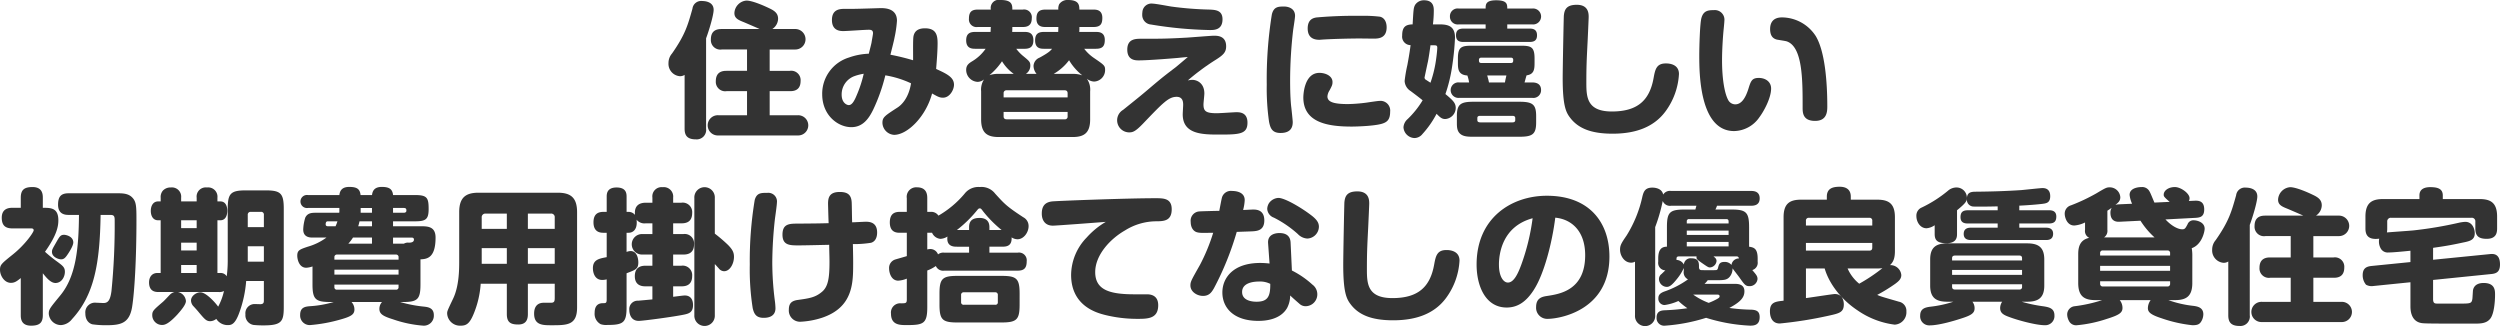
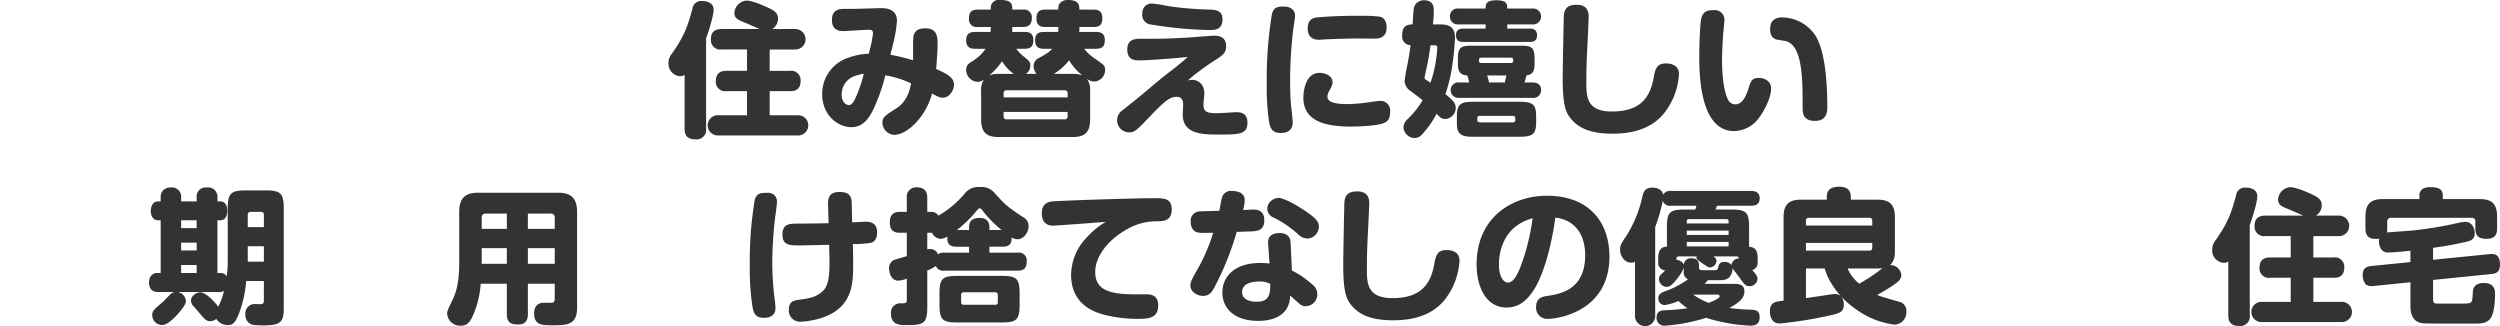
<svg xmlns="http://www.w3.org/2000/svg" width="723.458" height="94.369" viewBox="0 0 723.458 94.369">
  <g id="グループ_844" data-name="グループ 844" transform="translate(-597.961 -915.656)">
    <path id="パス_277" data-name="パス 277" d="M999.292,1058.874a2.74,2.74,0,0,1-2.982,3.109c-2.731,0-3.235-1.429-3.235-3.109v-15.542a2.492,2.492,0,0,1-1.387.377,3.594,3.594,0,0,1-3.276-3.823,4.161,4.161,0,0,1,1.009-2.73c3.822-5.461,4.578-8.192,5.923-12.981a2.531,2.531,0,0,1,2.814-2.225c.462,0,3.319.042,3.319,2.562,0,1.428-1.218,5.63-2.185,8.234Zm25.667-28.817a2.965,2.965,0,1,1,0,5.923h-7.268v6.175h5.839a2.714,2.714,0,0,1,3.109,2.94c0,2.9-2.226,2.941-3.109,2.941h-5.839v6.973h8.066a2.925,2.925,0,1,1,0,5.839h-22.852a2.928,2.928,0,1,1,0-5.839h8.234v-6.973h-5.924a2.717,2.717,0,0,1-3.109-2.9c0-2.9,2.227-2.982,3.109-2.982h5.924v-6.175h-7.31a2.742,2.742,0,0,1-3.15-2.94c0-2.9,2.184-2.983,3.15-2.983h10.964c-1.218-.547-3.57-1.555-4.453-1.932-1.68-.671-2.857-1.134-2.857-2.688a3.8,3.8,0,0,1,3.488-3.613c1.763,0,5.293,1.6,6.342,2.1,1.554.715,2.815,1.43,2.815,3.152a3.651,3.651,0,0,1-1.681,2.982Z" transform="translate(-197 -106)" fill="#333" />
    <path id="パス_278" data-name="パス 278" d="M1059.314,1032.115c.21-.924.756-2.267,3.318-2.267,3.234,0,3.654,1.973,3.654,4.326,0,2.226-.252,5.293-.42,7.435,3.109,1.428,5.167,2.4,5.167,4.58,0,1.427-1.218,3.738-3.192,3.738-1.009,0-1.555-.336-3.15-1.219-1.765,6.638-7.1,11.973-11.007,11.973a3.6,3.6,0,0,1-3.361-3.445c0-1.638.588-2.016,4.412-4.495.965-.63,3.15-2.52,3.864-6.972a28.287,28.287,0,0,0-7.435-2.311,51.734,51.734,0,0,1-3.529,9.955c-1.218,2.479-2.94,5.041-6.3,5.041-3.865,0-8.443-3.4-8.443-9.535a10.957,10.957,0,0,1,7.771-10.628,19,19,0,0,1,5.713-1.093c.126-.546.756-2.9.8-3.276.084-.589.42-2.311.42-2.647,0-.881-.546-1.007-1.218-1.007-1.177,0-6.26.378-7.309.378-.882,0-3.361,0-3.361-3.193,0-3.235,2.437-3.235,3.949-3.235h2.352c1.219,0,7.6-.21,7.772-.21,1.175,0,4.747,0,4.747,3.655a33.064,33.064,0,0,1-.714,4.915c-.127.8-1.009,4.2-1.177,4.914a65.752,65.752,0,0,1,6.554,1.6c.042-1.092-.084-6.007.126-6.974m-17.056,11.552a5.618,5.618,0,0,0-3.738,5.378c0,2.436,1.553,3.024,2.058,3.024.882,0,1.554-1.05,2.31-2.9a35.045,35.045,0,0,0,2.016-6.176,15.442,15.442,0,0,0-2.646.672" transform="translate(-197 -106)" fill="#333" />
    <path id="パス_279" data-name="パス 279" d="M1094.928,1043.037a3.682,3.682,0,0,1-.882-2.31,2.711,2.711,0,0,1,1.764-2.394c2.688-1.471,3.108-1.975,3.613-2.563h-2.352c-1.051,0-2.563-.126-2.563-2.436,0-2.017,1.092-2.437,2.563-2.437h4.116c.042-.839.042-1.091.042-1.428h-3.738c-.8,0-2.6-.042-2.6-2.394,0-1.765.63-2.646,2.6-2.646h3.738a2.967,2.967,0,0,1,.252-1.555,2.849,2.849,0,0,1,2.562-1.218c3.193,0,3.235,1.512,3.278,2.773h4.074c.84,0,2.562.084,2.562,2.393,0,1.723-.5,2.647-2.562,2.647h-4.074a12.8,12.8,0,0,1-.043,1.428h4.831c.757,0,2.562,0,2.562,2.311,0,1.807-.672,2.562-2.562,2.562h-3.4a12.073,12.073,0,0,0,2.731,2.6c3.066,2.1,3.318,2.268,3.318,3.528a3.325,3.325,0,0,1-3.15,3.361,3.525,3.525,0,0,1-2.143-.84,5.493,5.493,0,0,1,.967,3.7v8.107c0,3.95-1.807,5.083-5.083,5.083h-21.382c-3.234,0-5.083-1.091-5.083-5.083v-8.107a5.511,5.511,0,0,1,.84-3.486,3.01,3.01,0,0,1-1.848.714,3.472,3.472,0,0,1-3.319-3.487c0-1.428.925-1.974,1.891-2.562a12.633,12.633,0,0,0,3.738-3.529h-3.024c-1.008,0-2.605-.126-2.605-2.436,0-2.017,1.135-2.437,2.605-2.437h4.453c.042-.756.042-1.091.084-1.428h-3.781a2.209,2.209,0,0,1-2.562-2.394c0-1.849.672-2.646,2.562-2.646h3.781a2.358,2.358,0,0,1,2.856-2.773c3.318,0,3.36,1.47,3.36,2.773h3.025a2.24,2.24,0,0,1,2.6,2.519c0,2.311-1.553,2.521-2.6,2.521h-3.025c0,.421,0,.672-.042,1.428h3.572c1.008,0,2.562.126,2.562,2.4,0,2.016-1.093,2.478-2.562,2.478h-2.4a12.067,12.067,0,0,0,1.806,1.932c1.932,1.6,2.268,1.807,2.268,2.941a2.823,2.823,0,0,1-1.3,2.394Zm-6.6,0a12.355,12.355,0,0,1-3.4-3.654,19.125,19.125,0,0,1-3.654,4.033,7.688,7.688,0,0,1,2.688-.379Zm15.585,6.806v-1.176c0-.589-.294-.883-.84-.883h-16.8a.8.8,0,0,0-.883.883v1.176Zm0,4.2h-18.525v1.3c0,.545.294.839.883.839h16.8a.754.754,0,0,0,.84-.839Zm1.429-11.007a8.034,8.034,0,0,1,2.814.421,15.959,15.959,0,0,1-3.823-4.369,14.9,14.9,0,0,1-4.452,3.948Z" transform="translate(-197 -106)" fill="#333" />
    <path id="パス_280" data-name="パス 280" d="M1139.953,1044.76c1.428,0,3.528.966,3.528,3.949,0,.5-.252,2.688-.252,3.15,0,1.974.672,2.563,3.865,2.563.924,0,5-.294,5.629-.294.924,0,3.235,0,3.235,3.024,0,3.319-2.311,3.445-8.066,3.445-4.789,0-10.67,0-10.67-5.839,0-.42.126-2.353.126-2.731,0-.672,0-2.352-1.89-2.352-2.311,0-3.949,1.722-9.7,7.729-2.269,2.353-2.984,2.563-4.076,2.563a3.5,3.5,0,0,1-1.722-6.512c5.125-4.116,5.293-4.242,8.444-6.931,2.94-2.478,3.7-3.066,6.847-5.461.672-.545,2.982-2.52,3.444-2.9-.462,0-2.436.21-2.856.252-.924.084-8.4.714-11.384.714-1.092,0-3.277-.126-3.277-3.109,0-3.15,2.437-3.15,4.033-3.15,5.8,0,7.267,0,13.358-.336,1.219-.084,7.058-.547,7.646-.547,1.008,0,3.571,0,3.571,3.068,0,1.721-.8,2.519-3.152,3.99a67.269,67.269,0,0,0-7.939,5.881,10.219,10.219,0,0,1,1.261-.168m-11.468-22.054c.84,0,4.578.714,5.377.84a97.809,97.809,0,0,0,11.09.883c1.721.084,3.78.168,3.78,2.814,0,3.109-2.436,3.109-3.654,3.109a116.062,116.062,0,0,1-17.056-1.6,2.745,2.745,0,0,1-2.52-2.815,4.432,4.432,0,0,1,.043-.755,2.619,2.619,0,0,1,2.94-2.479" transform="translate(-197 -106)" fill="#333" />
    <path id="パス_281" data-name="パス 281" d="M1169.728,1026.234c0,.63-.461,3.488-.545,4.075a127.553,127.553,0,0,0-.882,14.409c0,1.386,0,4.789.294,7.645.084.588.462,4.243.462,4.579,0,1.26-.336,3.193-3.529,3.193-2.436,0-2.94-1.387-3.318-3.193a67.838,67.838,0,0,1-.673-10.838,117.86,117.86,0,0,1,1.471-20.248c.546-2.31,1.932-2.31,3.612-2.31.714,0,3.108.294,3.108,2.688m25.667,31.044c-1.89.84-7.855,1.008-9.284,1.008-6.972,0-13.988-1.176-13.988-8.443,0-.042,0-7.1,4.663-7.1,1.681,0,3.78.841,3.78,2.647,0,.756-.126,1.05-.839,2.394a3.786,3.786,0,0,0-.63,1.765c0,1.638,1.848,2.226,6.006,2.226a48.263,48.263,0,0,0,5.293-.42c.588-.084,3.235-.5,3.781-.5a2.81,2.81,0,0,1,3.067,3.151c0,2.183-.841,2.856-1.849,3.276m-2.772-24.448c-.672,0-3.654-.042-4.285-.042-1.848,0-6.763.084-10.334.294-.126,0-.966.084-1.26.084-2.017,0-3.36-.925-3.36-3.276,0-2.815,1.847-3.068,2.6-3.194a127.18,127.18,0,0,1,12.728-.462,38.775,38.775,0,0,1,5.588.252c1.3.294,1.931,1.555,1.931,3.067,0,2.941-2.016,3.277-3.612,3.277" transform="translate(-197 -106)" fill="#333" />
    <path id="パス_282" data-name="パス 282" d="M1211.561,1028.712c2.646,0,4.453.63,4.453,3.865a76.964,76.964,0,0,1-.84,8.361,43.746,43.746,0,0,1-1.933,7.938c2.227,1.849,2.983,2.6,2.983,4.033a3.25,3.25,0,0,1-3.025,3.193c-1.007,0-1.512-.505-2.52-1.513a27.619,27.619,0,0,1-4.075,5.839,2.993,2.993,0,0,1-2.31,1.176,3.323,3.323,0,0,1-3.193-3.108,3.44,3.44,0,0,1,1.176-2.352,26.374,26.374,0,0,0,4.37-5.461c-.8-.673-2.311-1.807-3.488-2.689a3.63,3.63,0,0,1-1.721-2.9,40.479,40.479,0,0,1,.8-4.661c.126-.716.588-3.068.924-5.715a2.462,2.462,0,0,1-2.436-2.772c0-2.4.883-3.193,3.024-3.235.253-4.284.253-4.747.715-5.629a2.973,2.973,0,0,1,2.6-1.343c2.814,0,2.814,2.141,2.814,3.066a33.813,33.813,0,0,1-.252,3.906Zm-2.647,6.049c-.084.716-.462,3.4-.756,4.831-.084.336-.965,4.495-.965,4.537a.811.811,0,0,0,.5.672c.168.126,1.05.672,1.218.8a34.42,34.42,0,0,0,1.681-7.142c.168-1.134.294-2.645.294-2.981,0-.716-.336-.716-1.092-.716Zm29.405-10.628a2.309,2.309,0,1,1,0,4.579h-7.182v1.219h6.469c.839,0,2.142.127,2.142,1.932,0,1.47-.8,1.932-2.142,1.932H1218.45c-1.007,0-2.142-.21-2.142-1.932,0-1.427.756-1.932,2.142-1.932h6.427v-1.219h-7.729a2.251,2.251,0,0,1-2.6-2.31,2.227,2.227,0,0,1,2.6-2.269h7.729c0-1.175,0-2.393,3.066-2.393,3.152,0,3.194,1.134,3.194,2.393Zm0,21.382c.546,0,2.6,0,2.6,2.185a2.226,2.226,0,0,1-2.6,2.268h-21a2.248,2.248,0,1,1,0-4.453h2.773a9.7,9.7,0,0,0-.505-2.015c-2.646-.168-2.73-1.891-2.73-3.656v-1.26c0-3.275.966-3.7,3.949-3.7h14.282c2.983,0,3.949.38,3.949,3.7v1.26c0,1.849-.126,3.32-2.31,3.614-.336,1.091-.336,1.217-.589,2.057Zm1.177,11.595c0,3.4-1.093,4.117-4.789,4.117h-13.358c-1.387,0-2.857,0-3.823-.841s-.966-2.1-.966-3.276v-1.891c0-3.4,1.092-4.116,4.789-4.116h13.358c3.78,0,4.789.8,4.789,4.116Zm-6.05-1.3c0-.463-.336-.631-.8-.631h-9.326c-.462,0-.84.126-.84.631v.63c0,.462.378.63.84.63h9.326c.419,0,.8-.126.8-.63Zm-1.3-15.922c.714,0,.714-.42.714-.924,0-.42-.252-.629-.714-.629h-8.486c-.42,0-.714.209-.714.629,0,.5,0,.924.714.924Zm-1.681,5.629c.168-.966.21-1.05.421-2.015h-5.546c.127.5.337,1.133.505,2.015Z" transform="translate(-197 -106)" fill="#333" />
    <path id="パス_283" data-name="パス 283" d="M1254.695,1026.612c0,.421-.252,5.966-.294,6.806-.294,5.755-.378,7.477-.378,12.307,0,4.2.294,8.193,7.393,8.193,7.351,0,10.881-3.152,12.056-9.62.462-2.521.8-4.286,3.571-4.286.631,0,3.781.042,3.781,3.067a20.052,20.052,0,0,1-3.949,10.881c-3.361,4.494-8.612,6.384-15.248,6.384-6.26,0-10.04-1.554-12.393-4.747-1.135-1.511-2.059-3.486-2.059-11.3,0-2.9.294-17.77.336-18.106.168-1.764.757-3.15,3.74-3.15,3.444,0,3.444,2.6,3.444,3.57" transform="translate(-197 -106)" fill="#333" />
    <path id="パス_284" data-name="パス 284" d="M1293.964,1027.7c0,.5-.252,2.856-.294,3.318-.126,1.513-.378,4.957-.378,8.066,0,6.006.882,10,1.848,11.635a2.327,2.327,0,0,0,1.975,1.135c1.848,0,2.982-1.932,3.78-4.411.715-2.311,1.009-3.234,3.024-3.234,1.933,0,3.572,1.091,3.572,3.066,0,2.815-2.185,6.722-3.4,8.317a9.056,9.056,0,0,1-7.308,3.992c-10.082,0-10.082-17.014-10.082-21.929,0-2.226.168-9.2.63-10.8.588-2.142,2.016-2.268,3.613-2.268a2.782,2.782,0,0,1,3.024,3.109m22.642,25.036c0-8.065,0-17.559-4.621-19.113-.42-.126-2.394-.42-2.815-.5-.965-.252-1.973-.883-1.973-3.067,0-1.6.672-3.361,3.444-3.361a11.74,11.74,0,0,1,9.746,5.377c2.689,4.411,3.361,13.358,3.361,20.374,0,1.555-.126,4.2-3.53,4.2-3.612,0-3.612-2.436-3.612-3.907" transform="translate(-197 -106)" fill="#333" />
-     <path id="パス_285" data-name="パス 285" d="M807.353,1081.789c2.311,0,4.495,0,4.495,3.612,0,1.639-.336,4.159-3.865,9.116a37.582,37.582,0,0,0,3.361,2.731c1.848,1.343,2.394,1.8,2.394,3.066,0,1.47-.966,3.234-2.73,3.234-1.386,0-2.647-1.554-3.655-2.814v12.1c0,2.226-.966,3.067-3.4,3.067-2.9,0-2.983-2.1-2.983-3.067V1102.12c-1.176.966-1.806,1.386-2.857,1.386-1.931,0-3.15-2.142-3.15-3.738,0-1.471.336-1.765,3.739-4.495,3.612-2.9,6.007-6.428,6.007-6.974s-.546-.546-.672-.546h-5.461c-2.016,0-3.109-.8-3.109-3.108,0-2.856,2.394-2.856,3.109-2.856h2.394v-2.9c0-2.226.924-3.108,3.4-3.108,2.9,0,2.982,2.141,2.982,3.108Zm7.478,2.058c-.883,0-3.067-.084-3.067-2.941,0-2.436.924-3.319,3.067-3.319h13.988c1.512,0,3.193,0,4.368,1.177,1.219,1.218,1.261,2.563,1.261,6.595,0,11.048-.546,20.752-1.261,25.163-.8,4.7-3.276,5.25-7.518,5.25a27.758,27.758,0,0,1-3.907-.252c-.672-.126-2.1-.882-2.1-3.15a2.807,2.807,0,0,1,3.151-3.109c.294,0,1.764.084,2.058.084,1.135,0,1.975-.462,2.353-3.528a191.942,191.942,0,0,0,.924-20.5c0-1.218-.295-1.47-1.344-1.47h-2.731c-.21,14.072-1.848,23.188-8.275,30.161a4.375,4.375,0,0,1-3.151,1.722,3.547,3.547,0,0,1-3.571-3.276c0-1.26.253-1.554,3.319-5.293,4.621-5.587,5.335-13.821,5.419-23.314Zm-.126,11.174c-.8,1.218-1.219,1.68-2.059,1.68-.8,0-2.646-.672-2.646-2.142,0-.631.126-.841,1.134-2.6,1.092-1.933,1.344-2.353,2.394-2.353.5,0,2.6.42,2.647,2.185,0,1.007-1.176,2.772-1.47,3.234" transform="translate(-197 -106)" fill="#333" />
    <path id="パス_286" data-name="パス 286" d="M860.863,1082.083c0-4.453.84-5.335,5.293-5.335h5.629c4.41,0,5.293.84,5.293,5.335v28.4c0,4.159-.546,5.335-5.839,5.335a28.144,28.144,0,0,1-2.9-.126,2.833,2.833,0,0,1-2.353-3.066,2.659,2.659,0,0,1,2.647-2.983c.294,0,1.511.042,1.721.042.925-.042.967-.546.967-1.091v-5.629H866.2a34.187,34.187,0,0,1-2.016,9.241c-1.218,3.36-2.311,3.528-3.277,3.528a3.9,3.9,0,0,1-3.36-1.8,2.863,2.863,0,0,1-1.765.671c-1.134,0-1.638-.629-3.276-2.562-.252-.336-1.429-1.639-1.681-1.891a2.546,2.546,0,0,1-.588-1.511c0-1.429,1.638-2.395,2.689-2.395,1.763,0,4.579,3.276,5.167,4.158a17.444,17.444,0,0,0,1.68-4.536,2.8,2.8,0,0,1-1.554.294H846.454a2.9,2.9,0,0,1,2.311,2.605c0,1.091-1.512,2.814-2.479,3.906-2.646,2.856-3.738,3.024-4.452,3.024a2.836,2.836,0,0,1-2.814-2.814c0-1.218.335-1.512,3.024-3.822.378-.294,1.764-1.807,2.059-2.1a2.939,2.939,0,0,1,1.343-.8h-4.621c-.756,0-2.73-.042-2.73-2.772,0-1.6.883-2.731,2.394-2.731h.967V1085.4H840.7c-1.386,0-2.1-1.176-2.1-2.73,0-1.386.63-2.731,2.142-2.731h.715v-1.05a2.854,2.854,0,0,1,.63-2.058,3,3,0,0,1,2.31-.924,2.681,2.681,0,0,1,2.983,2.982v1.05h4.494v-1.05a2.654,2.654,0,0,1,2.983-2.982,2.7,2.7,0,0,1,3.025,2.982v1.05h.84c2.016,0,2.016,2.4,2.016,2.689,0,.546-.084,2.772-2.016,2.772h-.84v15.249h.882a2.051,2.051,0,0,1,1.806.966,34.389,34.389,0,0,0,.294-4.242Zm-8.99,3.318h-4.494v2.269h4.494Zm0,6.47h-4.494v2.268h4.494Zm0,6.469h-4.494v2.311h4.494Zm14.787-10.964h4.663v-3.529a.779.779,0,0,0-.883-.882h-2.9a.8.8,0,0,0-.882.882Zm4.663,5.545H866.66v4.453h4.663Z" transform="translate(-197 -106)" fill="#333" />
-     <path id="パス_287" data-name="パス 287" d="M911.474,1109.052h-.715a37.25,37.25,0,0,0,6.974,1.343c1.05.127,2.772.337,2.772,2.437a2.893,2.893,0,0,1-3.024,3.067,34.53,34.53,0,0,1-8.821-1.848c-2.857-.883-3.908-1.555-3.908-2.983a2.933,2.933,0,0,1,.756-2.016h-8.821a3.2,3.2,0,0,1,.84,2.142c0,1.47-.966,2.059-4.116,2.941a44.387,44.387,0,0,1-8.738,1.595,2.775,2.775,0,0,1-2.856-2.94c0-2.184,1.428-2.4,2.772-2.521a30.384,30.384,0,0,0,6.931-1.217H890.6c-4.327,0-5.209-.756-5.209-5.125v-5.167a6.606,6.606,0,0,1-1.806.378c-2.1,0-2.6-2.479-2.6-3.487,0-1.554.673-1.806,3.024-2.6a16.924,16.924,0,0,0,5.419-2.647h-4.074c-1.68,0-2.646-.714-2.646-2.352a13.124,13.124,0,0,1,.588-3.4c.671-1.428,1.974-1.428,3.15-1.428h6.68a1.577,1.577,0,0,0,.042-.42v-.966h-9.075a1.892,1.892,0,1,1,0-3.739h9.075c.168-1.512,1.007-2.352,2.856-2.352,2.143,0,3.108.546,3.276,2.352h3.319c.168-1.638,1.135-2.352,2.814-2.352,2.143,0,3.068.588,3.278,2.352h6.342c3.529,0,3.949.8,3.949,4.033,0,2.982-.8,3.57-3.949,3.57H908.7v1.429h8.149c2.058,0,4.158.168,4.158,3.276,0,5.881-2.436,6.217-4.368,6.3v7.226c0,4.369-.841,5.125-5.167,5.125m-19.408-21.928a10.544,10.544,0,0,0,.547-1.429h-2.689c-.294,0-.715,0-.715.883,0,.42.294.546.673.546Zm-.336,9.661H910.3v-.672a.717.717,0,0,0-.756-.8H892.487a.718.718,0,0,0-.757.8Zm18.567,2.9H891.73v1.429H910.3Zm-18.567,4.327v.714a.686.686,0,0,0,.757.756h17.054a.686.686,0,0,0,.756-.756v-.714Zm10.88-11.846V1090.4h-5.5a11.529,11.529,0,0,1-1.344,1.765Zm0-6.47H899c-.126.588-.294,1.177-.378,1.429h3.99Zm-3.277-2.478h3.276v-1.386h-3.276Zm9.369,0h3.108c.336,0,.756-.126.756-.588,0-.378,0-.8-.756-.8H908.7Zm3.15,8.948a2.189,2.189,0,0,1,1.386-.294c.378,0,1.512,0,1.512-.883,0-.588-.5-.588-.755-.588H908.7v1.765Z" transform="translate(-197 -106)" fill="#333" />
    <path id="パス_288" data-name="パス 288" d="M947.719,1103.759v8.779c0,1.345-.336,3.024-2.773,3.024-2.184,0-3.318-.588-3.318-3.024v-8.779h-7.562a27.44,27.44,0,0,1-2.058,8.779c-1.134,2.73-2.058,3.361-3.7,3.361a3.73,3.73,0,0,1-3.949-3.487c0-.672,0-.714,1.722-4.326,1.723-3.572,1.765-8.445,1.765-10.5v-14.535c0-4.285,1.932-5.629,5.629-5.629H956.33c3.613,0,5.629,1.26,5.629,5.629v27.6c0,5.124-2.9,5.124-7.393,5.124-2.52,0-5.041,0-5.041-3.36,0-3.151,2.269-3.151,2.9-3.151H954.4c.924,0,1.092-.377,1.092-1.385v-4.117Zm-6.091-15.879v-4.412h-6.133a1.039,1.039,0,0,0-1.135,1.135v3.277Zm0,5.587H934.36V1098h7.268Zm6.091-5.587h7.771V1084.6a1.02,1.02,0,0,0-1.134-1.135h-6.637Zm7.771,5.587h-7.771V1098h7.771Z" transform="translate(-197 -106)" fill="#333" />
-     <path id="パス_289" data-name="パス 289" d="M983.755,1080.318v-1.469a2.674,2.674,0,0,1,2.94-3.025,2.737,2.737,0,0,1,3.066,3.025v1.469h2.353a2.754,2.754,0,0,1,3.15,2.983c0,2.9-2.184,2.982-3.15,2.982h-2.353v3.11H992.7a2.713,2.713,0,0,1,3.108,2.94c0,2.9-2.226,2.982-3.108,2.982h-2.941v3.235h2.353a2.754,2.754,0,0,1,3.15,2.982c0,2.941-2.268,2.983-3.15,2.983h-2.353v3.024c.5-.042,2.857-.378,3.361-.378,2.394,0,2.394,2.353,2.394,2.773,0,2.058-1.134,2.436-2.436,2.73-2.9.631-12.014,1.849-13.275,1.849-2.646,0-2.73-2.731-2.73-3.151a2.427,2.427,0,0,1,2.562-2.688c2.9-.252,3.235-.294,4.118-.378v-3.781h-1.933c-.756,0-3.151,0-3.151-2.941,0-2.856,2.1-3.024,3.151-3.024h1.933v-3.235H980.9a2.965,2.965,0,1,1,0-5.922h2.857v-3.11h-1.933a2.914,2.914,0,0,1-2.647-1.05c.336,2.9-1.091,3.782-2.31,3.782h-.588v5.545a3.492,3.492,0,0,1,1.176-.253c1.932,0,2.226,2.352,2.226,3.277,0,1.89-.756,2.142-3.4,3.15v9.745c0,4.454-.84,5.209-5.461,5.209a5.136,5.136,0,0,1-2.017-.21,3.379,3.379,0,0,1-1.764-3.276c0-1.554.547-2.814,2.436-2.814.757,0,1.051,0,1.051-1.05V1102.5a5.178,5.178,0,0,1-1.3.168c-2.1,0-2.688-2.017-2.688-3.4,0-2.437,1.723-2.773,3.991-3.193v-7.056h-.883c-.882,0-2.94-.085-2.94-3.026,0-2.562,1.471-3.024,2.94-3.024h.883V1078.6c0-.757,0-2.689,2.857-2.689,2.814,0,2.9,1.764,2.9,2.689v4.368h.63a2.407,2.407,0,0,1,1.806.883c-.293-2.773,1.344-3.53,3.109-3.53Zm18.062,32.556a2.965,2.965,0,1,1-5.923,0v-33.9a2.967,2.967,0,1,1,5.923,0v10.292a43.816,43.816,0,0,1,3.781,3.234c1.428,1.428,1.764,2.311,1.764,3.486,0,1.975-1.176,4.159-2.857,4.159a2,2,0,0,1-1.553-.84c-.546-.588-.883-1.008-1.135-1.218Z" transform="translate(-197 -106)" fill="#333" />
    <path id="パス_290" data-name="パス 290" d="M1019.789,1080.235c0,.756-.5,4.159-.588,4.872a120.493,120.493,0,0,0-.755,12.351,88.116,88.116,0,0,0,.713,11.006,20.347,20.347,0,0,1,.21,2.394c0,2.646-2.52,2.773-3.4,2.773-2.1,0-2.772-1.009-3.192-2.815a72.275,72.275,0,0,1-.841-12.645,107.136,107.136,0,0,1,1.429-18.65c.587-2.06,1.805-2.06,3.7-2.06a2.51,2.51,0,0,1,2.73,2.774m22.054,17.936c0,5.5-.126,12.435-8.947,15.418a23.713,23.713,0,0,1-6.385,1.176,3.248,3.248,0,0,1-3.277-3.529c0-1.806.84-2.52,2.52-2.772,3.361-.463,5.125-.715,7.058-2.353,1.848-1.512,2.184-4.2,2.184-8.695,0-1.681-.084-3.319-.084-4.916-2.016.042-7.015.168-8.822.168-2.561,0-4.7,0-4.7-3.107,0-3.151,1.974-3.193,4.494-3.193,5-.043,5.545-.043,8.864-.127-.042-.714-.168-5.293-.168-5.587,0-1.637.252-3.445,3.361-3.445,2.394,0,3.4.883,3.486,3.151.042.883.084,4.831.126,5.629.63,0,3.445-.168,3.991-.168,1.134,0,3.235.21,3.235,3.109,0,.421,0,2.478-1.765,2.983a30.483,30.483,0,0,1-5.251.378c.084,3.78.084,4.41.084,5.88" transform="translate(-197 -106)" fill="#333" />
    <path id="パス_291" data-name="パス 291" d="M1081.28,1093.047v1.722h8.192a2.241,2.241,0,0,1,2.6,2.479c0,1.932-.713,2.73-2.6,2.73h-21.256a2.29,2.29,0,0,1-2.436-1.344,10.759,10.759,0,0,1-2.479,1.3v10.586c0,4.83-1.134,5.208-5.965,5.208-1.974,0-4.537,0-4.537-3.318a2.664,2.664,0,0,1,2.815-2.982c1.47,0,1.764,0,1.764-1.134v-6.008a7.8,7.8,0,0,1-2.478.589c-2.058,0-2.647-2.353-2.647-3.488a2.547,2.547,0,0,1,1.807-2.646c.126-.042,2.9-.84,3.318-.966v-6.763H1055.4c-.84,0-2.941,0-2.941-2.983,0-2.73,1.6-3.066,2.941-3.066h1.974v-3.949a2.743,2.743,0,0,1,2.941-3.15c2.9,0,2.982,2.226,2.982,3.15v3.949h1.009a2.5,2.5,0,0,1,2.226,1.092,28.387,28.387,0,0,0,7.561-6.343,5.03,5.03,0,0,1,4.411-1.932,4.974,4.974,0,0,1,4.453,1.932c2.689,2.94,3.235,3.613,8.108,6.805a2.847,2.847,0,0,1,1.553,2.6c0,1.764-1.385,3.78-3.234,3.78a3.194,3.194,0,0,1-1.681-.546c.127,2.269-1.176,2.689-2.561,2.689Zm-9.577,0c-1.3,0-2.9-.42-2.562-2.941a4.271,4.271,0,0,1-2.017.672,2.9,2.9,0,0,1-2.436-1.764H1063.3v4.831a3.629,3.629,0,0,1,.883-.126,2.374,2.374,0,0,1,2.226,1.554,2.45,2.45,0,0,1,1.806-.5h7.184v-1.722Zm18.315,16.718c0,4.328-.756,5.209-5.209,5.209H1072c-4.327,0-5.167-.8-5.167-5.209v-3.108c0-4.327.8-5.167,5.167-5.167h12.812c4.369,0,5.209.8,5.209,5.167Zm-5.209-21.549a34.966,34.966,0,0,1-5.335-5.377c-.588-.8-.672-.882-1.008-.882s-.5.252-.924.756a35.32,35.32,0,0,1-5.671,5.5h3.529v-.84c0-2.143,1.385-2.647,3.066-2.647,1.3,0,2.814.5,2.814,2.647v.84Zm-1.092,18.819a.717.717,0,0,0-.756-.8h-9.074a.729.729,0,0,0-.8.8v2.059a.7.7,0,0,0,.8.755h9.074a.668.668,0,0,0,.756-.755Z" transform="translate(-197 -106)" fill="#333" />
    <path id="パス_292" data-name="パス 292" d="M1099.63,1086.956c-2.185,0-3.192-1.513-3.192-3.487,0-1.806.629-3.277,3.024-3.529,1.765-.168,21.718-.923,29.867-.923,2.311,0,4.705,0,4.705,3.192,0,3.4-2.268,3.486-4.663,3.486a17.21,17.21,0,0,0-8.863,2.647c-4.327,2.478-8.611,7.141-8.611,12.056,0,5.251,4.326,6.427,11.383,6.427h3.613c1.554,0,3.234.63,3.234,3.151,0,3.949-3.066,3.949-6.091,3.949a38.468,38.468,0,0,1-9.325-1.135c-2.268-.588-9.788-2.521-9.788-11.594a15.748,15.748,0,0,1,4.537-10.838,22.826,22.826,0,0,1,5.5-4.495c-2.227.168-14.241,1.093-15.333,1.093" transform="translate(-197 -106)" fill="#333" />
    <path id="パス_293" data-name="パス 293" d="M1146.208,1105.146c-.63,1.091-1.344,2.14-3.109,2.14s-3.654-1.217-3.654-3.024c0-1.134.336-1.637,2.772-5.965a53.669,53.669,0,0,0,3.823-9.283c-3.025.042-3.781.084-4.62-.127-1.051-.252-1.891-1.3-1.891-3.024a2.686,2.686,0,0,1,2.52-3.025c.294-.042,5.041-.168,5.755-.168.126-.629.63-3.4.8-3.948a2.692,2.692,0,0,1,2.9-1.806c.84,0,3.655.167,3.655,2.647a13.054,13.054,0,0,1-.462,2.855c.462,0,2.478-.126,2.9-.126.966,0,3.235.084,3.235,3.151,0,2.94-2.143,3.066-3.4,3.15-.8.042-1.176.042-4.579.168a85.213,85.213,0,0,1-6.637,16.385m15.711-13.065c-.21-2.646,2.184-2.983,3.276-2.983,1.261,0,3.109.337,3.235,2.731l.378,8.108a26.024,26.024,0,0,1,5.923,4.073,3.467,3.467,0,0,1,1.429,2.731,3.424,3.424,0,0,1-3.32,3.529,2.6,2.6,0,0,1-1.721-.589c-1.681-1.47-2.017-1.764-2.815-2.52a7.763,7.763,0,0,1-.882,3.613c-1.932,3.36-6.175,3.738-8.318,3.738-7.309,0-10.418-3.906-10.418-8.233,0-4.033,2.941-8.528,10.964-8.528a23.5,23.5,0,0,1,2.688.168Zm-2.647,11.047c-1.344,0-4.873.252-4.873,3.025,0,2.814,3.613,2.814,4.2,2.814,3.277,0,3.99-1.6,3.948-5.167a6.579,6.579,0,0,0-3.276-.672m5.629-24.2c1.891,0,6.848,2.941,9.746,5.21,1.47,1.175,1.975,2.057,1.975,3.15a3.49,3.49,0,0,1-3.362,3.4,4.094,4.094,0,0,1-2.73-1.3,31.382,31.382,0,0,0-6.931-4.747,2.878,2.878,0,0,1-1.932-2.563,3.349,3.349,0,0,1,.546-1.681,3.562,3.562,0,0,1,2.688-1.47" transform="translate(-197 -106)" fill="#333" />
    <path id="パス_294" data-name="パス 294" d="M1191.191,1080.612c0,.421-.252,5.966-.294,6.806-.294,5.755-.378,7.477-.378,12.307,0,4.2.294,8.193,7.393,8.193,7.351,0,10.881-3.152,12.056-9.62.462-2.521.8-4.286,3.571-4.286.631,0,3.781.042,3.781,3.067a20.052,20.052,0,0,1-3.949,10.881c-3.361,4.494-8.612,6.384-15.248,6.384-6.26,0-10.04-1.554-12.393-4.747-1.135-1.511-2.059-3.486-2.059-11.3,0-2.9.294-17.77.336-18.106.168-1.764.757-3.15,3.74-3.15,3.444,0,3.444,2.6,3.444,3.57" transform="translate(-197 -106)" fill="#333" />
    <path id="パス_295" data-name="パス 295" d="M1238.863,1105.481c-2.227,3.487-4.705,5.167-7.9,5.167-6.091,0-8.7-6.175-8.7-12.435,0-13.567,10.165-19.91,20.331-19.91,12.351,0,18.106,7.77,18.106,17.6,0,15.711-14.576,18.022-17.854,18.022a3.21,3.21,0,0,1-3.36-3.446c0-2.688,1.891-2.982,3.276-3.192,3.53-.546,10.922-1.638,10.922-11.762,0-7.225-4.158-10.46-8.653-10.879-.882,7.1-3.193,16.213-6.175,20.835m-10.124-7.226c0,3.445,1.3,5.168,2.6,5.168,1.723,0,2.941-2.646,3.865-5.168a63.143,63.143,0,0,0,3.277-13.442c-8.99,2.437-9.746,10.628-9.746,13.442" transform="translate(-197 -106)" fill="#333" />
    <path id="パス_296" data-name="パス 296" d="M1296.951,1103.8c.966,0,2.815.084,2.815,2.142,0,1.89-1.261,3.151-4.369,4.831a52.244,52.244,0,0,0,6.427.5c1.47.084,2.352.5,2.352,2.143,0,2.309-1.553,2.478-2.772,2.478a49.885,49.885,0,0,1-12.729-2.268,50.906,50.906,0,0,1-11.845,2.268,2.2,2.2,0,0,1-2.479-2.394c0-1.933,1.555-2.017,2.4-2.059a61.628,61.628,0,0,0,6.51-.588,22.278,22.278,0,0,1-2.6-2.1,14.554,14.554,0,0,1-3.99,1.175,1.823,1.823,0,0,1-1.807-1.973c0-1.009.588-1.471,1.6-1.891a26.438,26.438,0,0,0,6.972-3.57,2.247,2.247,0,0,1-1.217-2.437v-.84a13.615,13.615,0,0,1-1.765,2.9c-1.764,2.268-2.479,2.562-3.192,2.562a2.336,2.336,0,0,1-2.227-2.268,1.809,1.809,0,0,1,.757-1.47c.336-.336,1.05-1.008,1.092-1.05a2.149,2.149,0,0,1-2.059-2.478v-.925c0-2.436.8-3.444,2.52-3.444v-5.629c0-4.285.756-5.125,5.083-5.125h3.151c.084-.336.21-.8.294-1.092h-7.309a2.241,2.241,0,0,1-2.436-1.387,48.359,48.359,0,0,1-2.185,7.562v25.5a2.928,2.928,0,1,1-5.839,0v-15.5a2.181,2.181,0,0,1-1.134.294c-1.974,0-3.193-2.059-3.193-3.739,0-1.218.294-1.806,1.891-4.117a35.544,35.544,0,0,0,4.579-11.3c.378-1.513.84-2.563,2.9-2.563.924,0,2.773.294,3.109,2.016a2.3,2.3,0,0,1,2.31-1.05h23.1c.63,0,2.52,0,2.52,2.142,0,1.89-1.427,2.143-2.52,2.143h-9.829a8.526,8.526,0,0,1-.463,1.092h4.663c4.243,0,5.083.8,5.083,5.125v5.629c1.345.21,2.478.462,2.478,3.444v.925a2.18,2.18,0,0,1-1.554,2.394c1.176,1.386,1.512,1.764,1.512,2.6a2.276,2.276,0,0,1-2.352,2.058c-1.092,0-1.428-.461-2.773-2.352-.294-.462-1.848-2.4-2.1-2.815a3.7,3.7,0,0,1-.882,2.521c-.84.925-1.807.925-4.033.925h-2.268a5.911,5.911,0,0,1-.925,1.05Zm-16.131-7.94c-.714,0-.714.378-.714,1.008a2.573,2.573,0,0,1,2.143,1.345,1.938,1.938,0,0,1,2.184-1.807c2.185,0,2.185,1.345,2.185,2.563,0,.629.336.8.546.84.168.042,2.352.042,2.772.042,1.512,0,1.554-.042,1.723-.042.252-.085.378-.211.5-.756.252-1.008.5-1.6,1.847-1.6a2.465,2.465,0,0,1,2.017.882,2.147,2.147,0,0,1,2.142-1.891.627.627,0,0,0-.713-.588h-6.638c.462.378.883.672.883,1.345a2.062,2.062,0,0,1-1.891,1.848c-.462,0-.672-.126-2.6-1.47-1.261-.925-1.345-.967-1.3-1.723Zm2.268-9.536h12.1v-.588c0-.672-.463-.672-.673-.672H1283.8a.608.608,0,0,0-.715.672Zm12.1,2.059h-12.1v1.261h12.1Zm0,3.276h-12.1v1.3h12.1Zm-10.25,15.249a19.149,19.149,0,0,0,4.494,2.395,19.058,19.058,0,0,0,2.437-1.134c.336-.21.714-.379.714-.757,0-.5-.42-.5-.672-.5Z" transform="translate(-197 -106)" fill="#333" />
    <path id="パス_297" data-name="パス 297" d="M1343.32,1094.265c0,1.89-.336,3.109-1.428,4.116a3.154,3.154,0,0,1,3.276,2.857c0,1.134-.714,1.764-1.722,2.52a47.769,47.769,0,0,1-5.251,3.236c1.008.461,1.512.587,6.3,1.973a2.671,2.671,0,0,1,2.143,2.815,3.574,3.574,0,0,1-3.4,3.822,24.172,24.172,0,0,1-10.712-4.116c-4.957-3.277-8.317-7.94-9.536-12.141h-5.419v8.57c1.345-.168,7.814-1.176,8.36-1.176,2.562,0,2.6,2.646,2.6,2.983,0,2.31-1.3,2.6-4.326,3.276a116.771,116.771,0,0,1-14.2,2.269c-2.815,0-2.857-2.941-2.857-3.529,0-2.647,1.6-2.815,3.95-3.067V1084.52c0-3.992,1.805-5.083,5.083-5.083h7.434v-.883c0-2.435,1.807-2.856,3.739-2.856,1.554,0,3.193.588,3.193,2.856v.883h7.645c3.277,0,5.125,1.091,5.125,5.083Zm-6.553-7.351v-1.345a.779.779,0,0,0-.882-.881h-17.433a.779.779,0,0,0-.883.881v1.345Zm-19.2,7.266h18.316c.63,0,.882-.294.882-.882v-1.343h-19.2Zm12.057,5.167a11.81,11.81,0,0,0,3.36,4.411,49.179,49.179,0,0,0,6.721-4.5,10.761,10.761,0,0,1-1.512.084Z" transform="translate(-197 -106)" fill="#333" />
-     <path id="パス_298" data-name="パス 298" d="M1361.291,1089.309c0,.84,0,2.73-3.067,2.73-2.982,0-3.4-1.177-3.4-2.73v-2.479a4.837,4.837,0,0,1-2.353.882c-1.805,0-2.94-1.807-2.94-3.528a2.525,2.525,0,0,1,1.554-2.479,36.414,36.414,0,0,0,7.562-4.831,3.743,3.743,0,0,1,2.478-.966,3,3,0,0,1,3.025,2.983c0,.965-.294,1.511-2.857,3.611Zm4.453,19.659a3.041,3.041,0,0,1,.63,1.89c0,1.26-.714,1.932-3.4,2.815-2.646.882-6.972,2.141-9.619,2.141a2.621,2.621,0,0,1-2.73-2.814c0-1.974,1.343-2.351,2.73-2.562a33.319,33.319,0,0,0,6.889-1.47h-1.722c-3.067,0-5-.925-5-4.663v-7.562c0-3.612,1.806-4.662,5-4.662h23.02c3.108,0,5,.966,5,4.662v7.562c0,3.78-2.017,4.663-5,4.663h-1.554a41.229,41.229,0,0,0,6.427,1.344c1.469.252,3.066.546,3.066,2.6a2.651,2.651,0,0,1-2.772,2.856c-2.521,0-7.646-1.385-10.124-2.309-1.638-.589-2.815-1.093-2.815-2.647a3.323,3.323,0,0,1,.588-1.848Zm-5.881-11.931h20.248v-.672c0-.5-.253-.756-.8-.756H1360.7c-.5,0-.84.21-.84.756Zm20.248,2.732h-20.248v1.428h20.248Zm-20.248,4.158v.714c0,.505.252.8.84.8h18.61a.708.708,0,0,0,.8-.8v-.714Zm19.45-21.425h8.61c.673,0,2.1.085,2.1,1.808,0,1.343-.546,2.015-2.1,2.015h-8.61v1.218H1387c.5,0,2.1,0,2.1,1.766,0,1.805-1.555,1.805-2.1,1.805h-21.675c-.5,0-2.1,0-2.1-1.763s1.513-1.808,2.1-1.808h7.729v-1.218H1364.4c-.631,0-2.1-.042-2.1-1.8,0-1.261.462-2.018,2.1-2.018h8.653v-1.133c-1.428.042-5.881.126-7.183.042a1.983,1.983,0,0,1-1.722-2.226c0-1.892,1.176-2.06,2.688-2.06,4.369-.042,8.612-.167,13.022-.461.967-.084,5.588-.588,6.134-.588.5,0,2.268,0,2.268,2.353,0,1.763-1.009,1.973-1.554,2.1-.714.168-4.454.505-7.393.631Z" transform="translate(-197 -106)" fill="#333" />
-     <path id="パス_299" data-name="パス 299" d="M1429.378,1103.548c0,3.781-1.681,4.957-5,4.957h-1.933a31.367,31.367,0,0,0,7.394,1.68c1.008.168,2.73.421,2.73,2.437a4.128,4.128,0,0,1-.714,2.226c-.462.672-1.05.924-2.436.924a39.94,39.94,0,0,1-8.947-2.016c-3.236-1.05-3.95-1.806-3.95-2.94a4.043,4.043,0,0,1,.8-2.311h-8.947a3.575,3.575,0,0,1,.8,2.269c0,1.386-.966,2.058-4.62,3.192a37.809,37.809,0,0,1-8.57,1.806,2.293,2.293,0,0,1-2.352-1.344,4.037,4.037,0,0,1-.463-1.806,2.41,2.41,0,0,1,2.185-2.353,42.17,42.17,0,0,0,7.939-1.764h-1.932c-3.235,0-5-1.092-5-4.957v-8.233c0-1.807.252-4.2,3.193-4.831a2.167,2.167,0,0,1-1.219-2.311v-2.142a8.4,8.4,0,0,1-3.108.883c-2.185,0-2.773-2.479-2.773-3.4a2.487,2.487,0,0,1,1.807-2.435,52.953,52.953,0,0,0,7.309-3.446c2.815-1.679,3.025-1.763,3.949-1.763a3.056,3.056,0,0,1,3.024,2.856c0,1.092-.63,1.6-1.428,2.226a4.562,4.562,0,0,1,1.092-.168l3.738-.168a8.375,8.375,0,0,1-.714-2.563c0-2.267,3.235-2.267,3.487-2.267a2.371,2.371,0,0,1,2.268,1.26c.21.252,1.177,2.688,1.429,3.234l4.411-.21c-1.723-1.47-1.723-1.638-1.723-2.1,0-1.133,1.344-2.183,3.235-2.183,1.681,0,4.243,1.805,4.243,3.234a1.666,1.666,0,0,1-.21.8l1.722-.084c1.135-.042,2.73.084,2.73,2.521,0,2.142-1.218,2.352-2.478,2.436l-8.738.462c1.765,1.891,3.613,2.856,4.873,2.856.756,0,.924-.335,1.512-1.427a1.785,1.785,0,0,1,1.807-1.177c.966,0,3.15.546,3.15,2.436,0,.84-.8,4.622-3.738,5.629a12.288,12.288,0,0,1,.168,1.849Zm-26.675-7.939h20.248v-.672a.712.712,0,0,0-.8-.8H1403.5a.712.712,0,0,0-.8.8Zm20.248,2.982H1402.7v1.429h20.248Zm-20.248,4.454v.713a.729.729,0,0,0,.8.8h18.651a.728.728,0,0,0,.8-.8v-.713Zm15.753-12.687a23.248,23.248,0,0,1-4.075-4.831l-5.965.294c-.672.042-2.731.126-2.731-2.605a2.469,2.469,0,0,1,.378-1.427c-.378.252-.923.63-1.259.84v5.544a2.281,2.281,0,0,1-.967,2.185Z" transform="translate(-197 -106)" fill="#333" />
    <path id="パス_300" data-name="パス 300" d="M1446.006,1112.874a2.74,2.74,0,0,1-2.982,3.109c-2.731,0-3.235-1.429-3.235-3.109v-15.542a2.491,2.491,0,0,1-1.387.377,3.594,3.594,0,0,1-3.276-3.823,4.161,4.161,0,0,1,1.009-2.73c3.822-5.461,4.578-8.192,5.923-12.981a2.531,2.531,0,0,1,2.814-2.225c.462,0,3.319.042,3.319,2.562,0,1.428-1.218,5.63-2.185,8.234Zm25.667-28.817a2.965,2.965,0,1,1,0,5.923h-7.268v6.175h5.839a2.714,2.714,0,0,1,3.109,2.94c0,2.9-2.226,2.941-3.109,2.941h-5.839v6.973h8.066a2.925,2.925,0,1,1,0,5.839h-22.852a2.928,2.928,0,1,1,0-5.839h8.234v-6.973h-5.924a2.717,2.717,0,0,1-3.109-2.9c0-2.9,2.227-2.982,3.109-2.982h5.924v-6.175h-7.31a2.742,2.742,0,0,1-3.15-2.94c0-2.9,2.184-2.983,3.15-2.983h10.964c-1.218-.547-3.57-1.555-4.453-1.932-1.68-.671-2.857-1.134-2.857-2.688a3.8,3.8,0,0,1,3.488-3.613c1.763,0,5.293,1.595,6.342,2.1,1.554.715,2.815,1.43,2.815,3.152a3.651,3.651,0,0,1-1.681,2.982Z" transform="translate(-197 -106)" fill="#333" />
    <path id="パス_301" data-name="パス 301" d="M1499.054,1096.827l16.425-1.638c.84-.084,2.94-.294,2.94,2.983,0,2.016-.882,2.6-2.394,2.772l-16.971,1.723v5.5c0,1.26.462,1.344,1.3,1.344h6.3c3.234,0,3.57,0,3.78-1.428.042-.379.126-2.1.168-2.437.336-1.764,1.932-2.1,3.066-2.1,3.319,0,3.319,2.184,3.319,3.4,0,1.849-.251,5.5-1.386,6.932s-2.9,1.427-4.7,1.427c-10.039,0-13.863,0-14.954-.126-3.445-.378-3.445-4.032-3.445-5v-6.846l-10.754,1.092a3.323,3.323,0,0,1-2.1-.378,4.262,4.262,0,0,1-.967-2.731c0-2.016,1.051-2.52,2.52-2.688l11.3-1.134v-3.277c-2.1.21-5,.5-6.343.5a2.3,2.3,0,0,1-2.185-1.05,4.075,4.075,0,0,1-.588-2.143,3.546,3.546,0,0,1,.084-.8c-3.57.462-3.99-1.428-3.99-2.982v-3.4c0-3.949,1.805-5.083,5.125-5.083h10.5v-1.05c0-1.974,1.679-2.394,3.108-2.394,2.016,0,3.654.378,3.654,2.394v1.05H1512.5c3.235,0,5.083,1.092,5.083,5.083v3.361c0,1.26-.21,3.066-3.024,3.066-2.605,0-3.276-1.092-3.276-3.066v-1.891a1.02,1.02,0,0,0-1.135-1.134h-23.231a1.037,1.037,0,0,0-1.133,1.134v1.933a7.137,7.137,0,0,1-.084,1.176c.21-.042,6.426-.462,7.645-.588a114.1,114.1,0,0,0,13.023-2.185,12.262,12.262,0,0,1,1.973-.294c2.269,0,2.773,2.311,2.773,3.319,0,1.764-1.218,2.184-2.689,2.52-3.57.757-4.914,1.051-9.367,1.681Z" transform="translate(-197 -106)" fill="#333" />
  </g>
</svg>